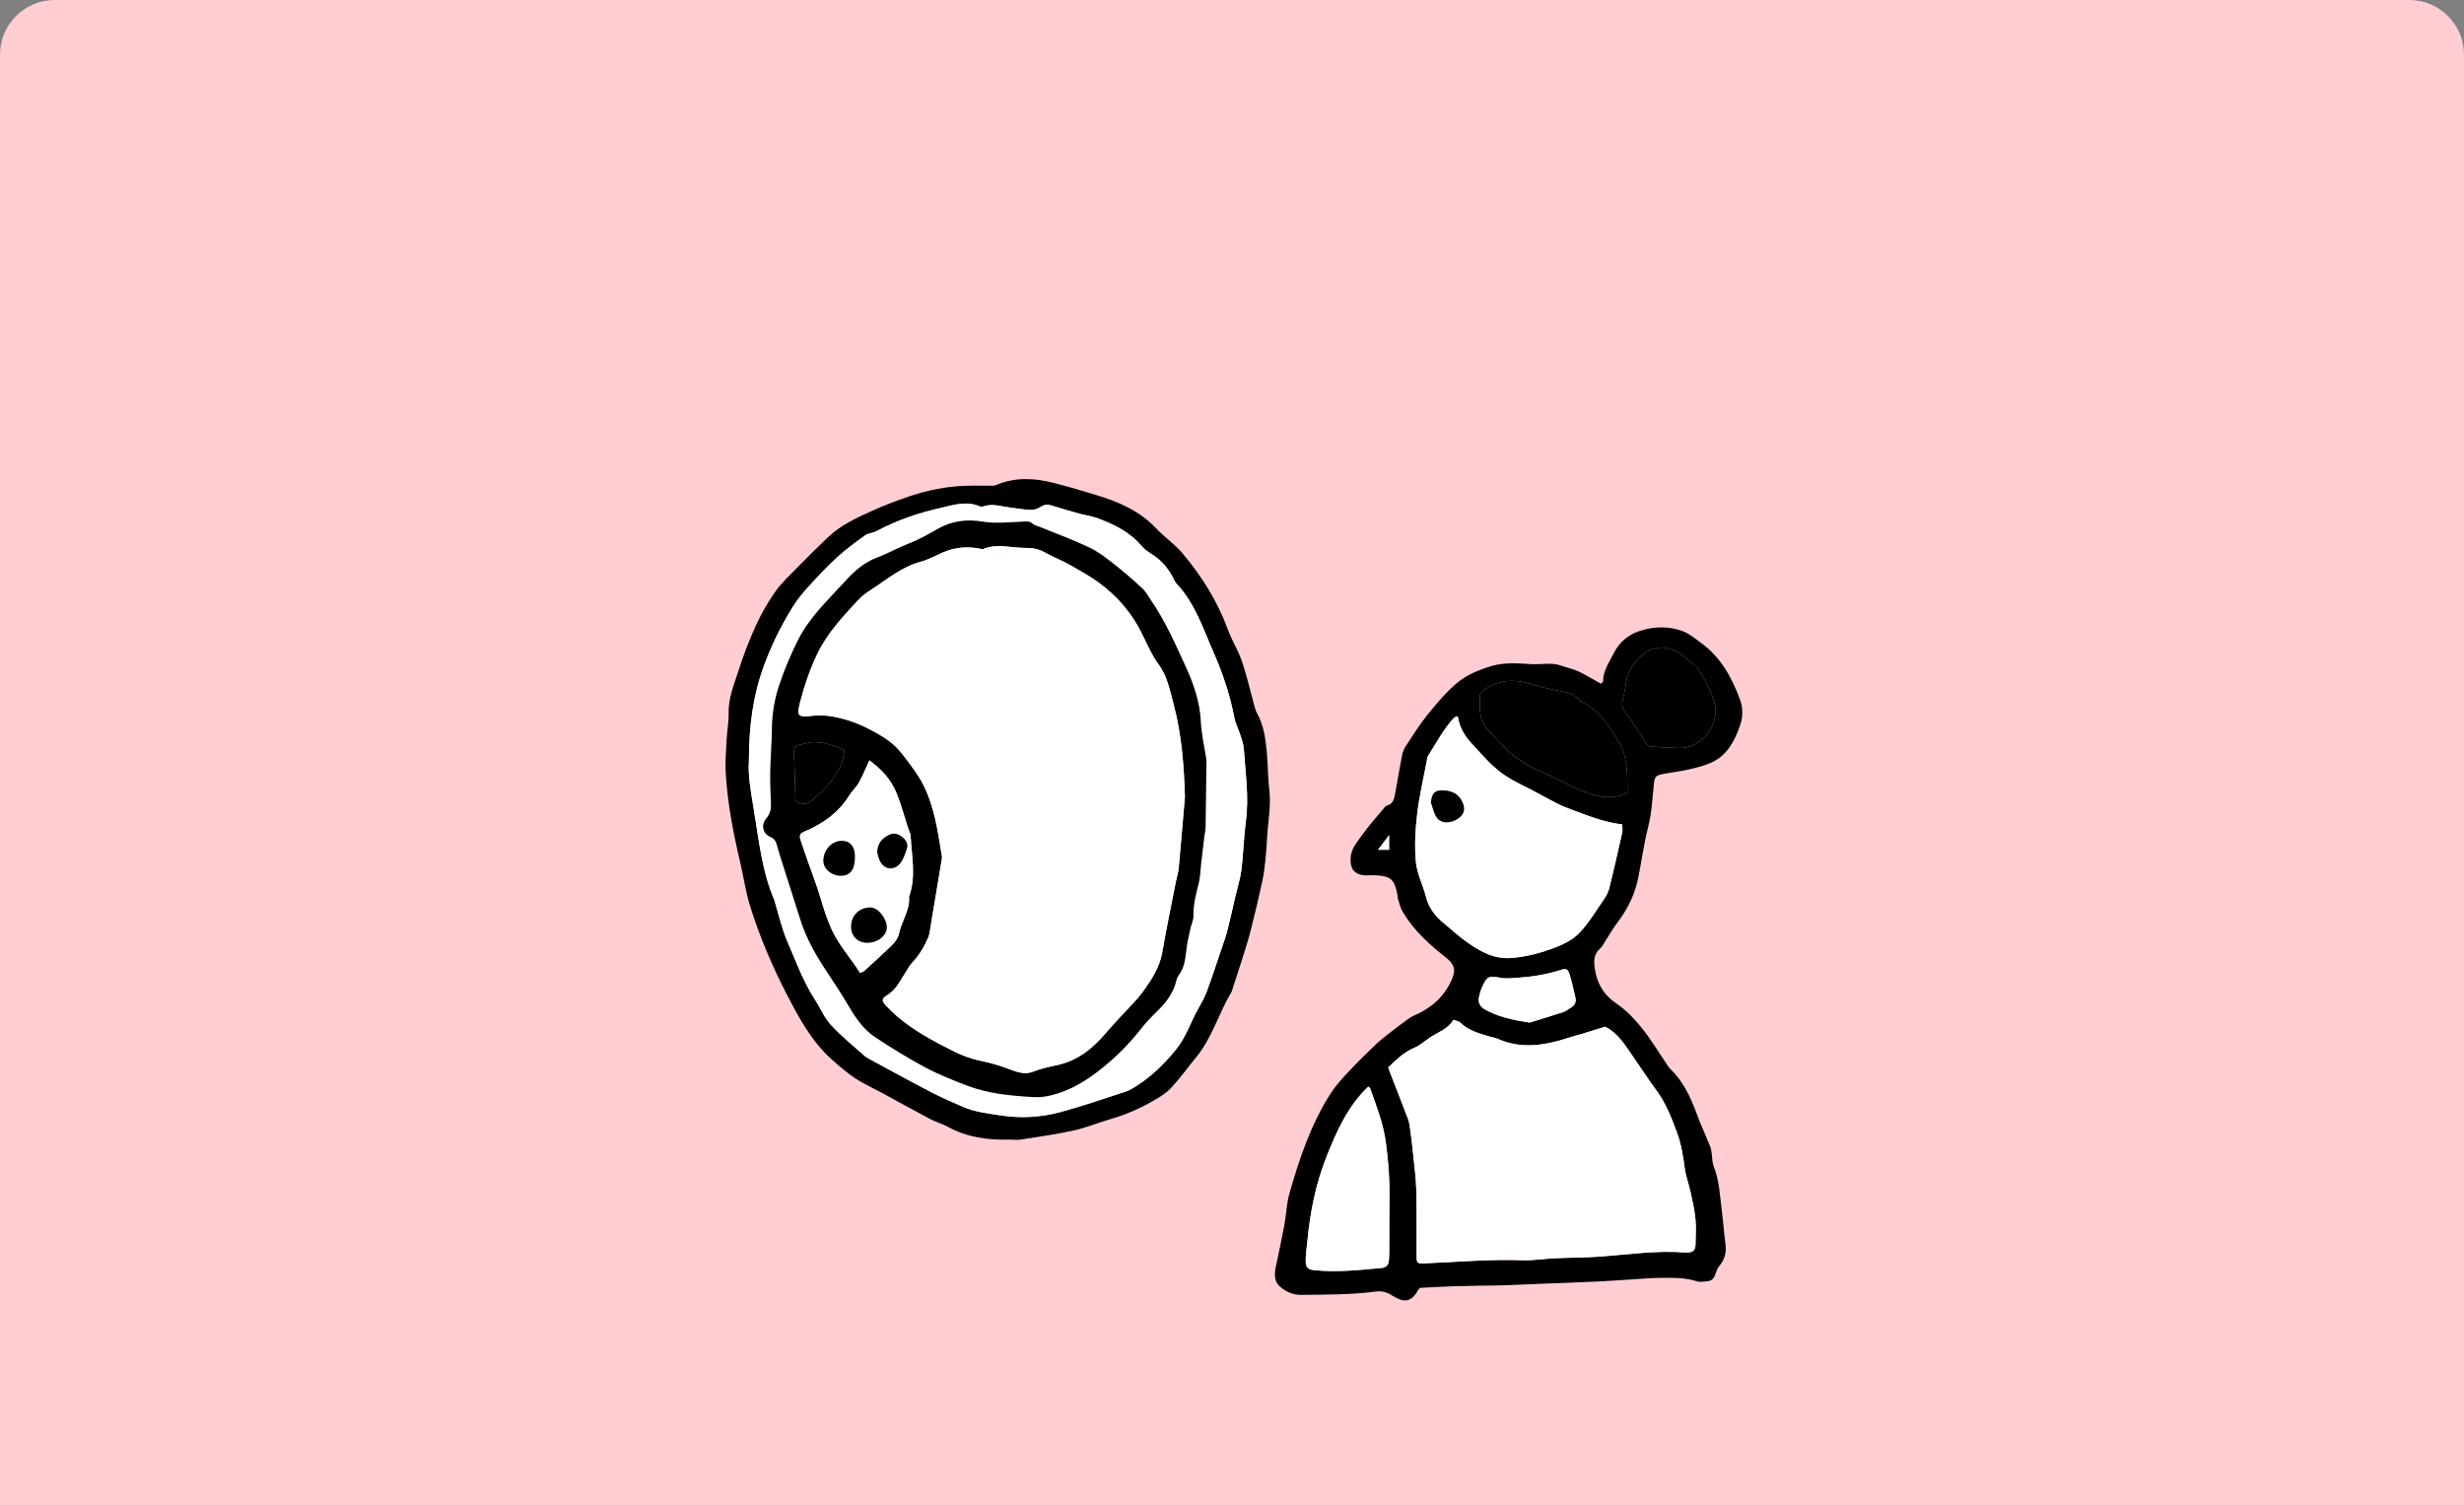
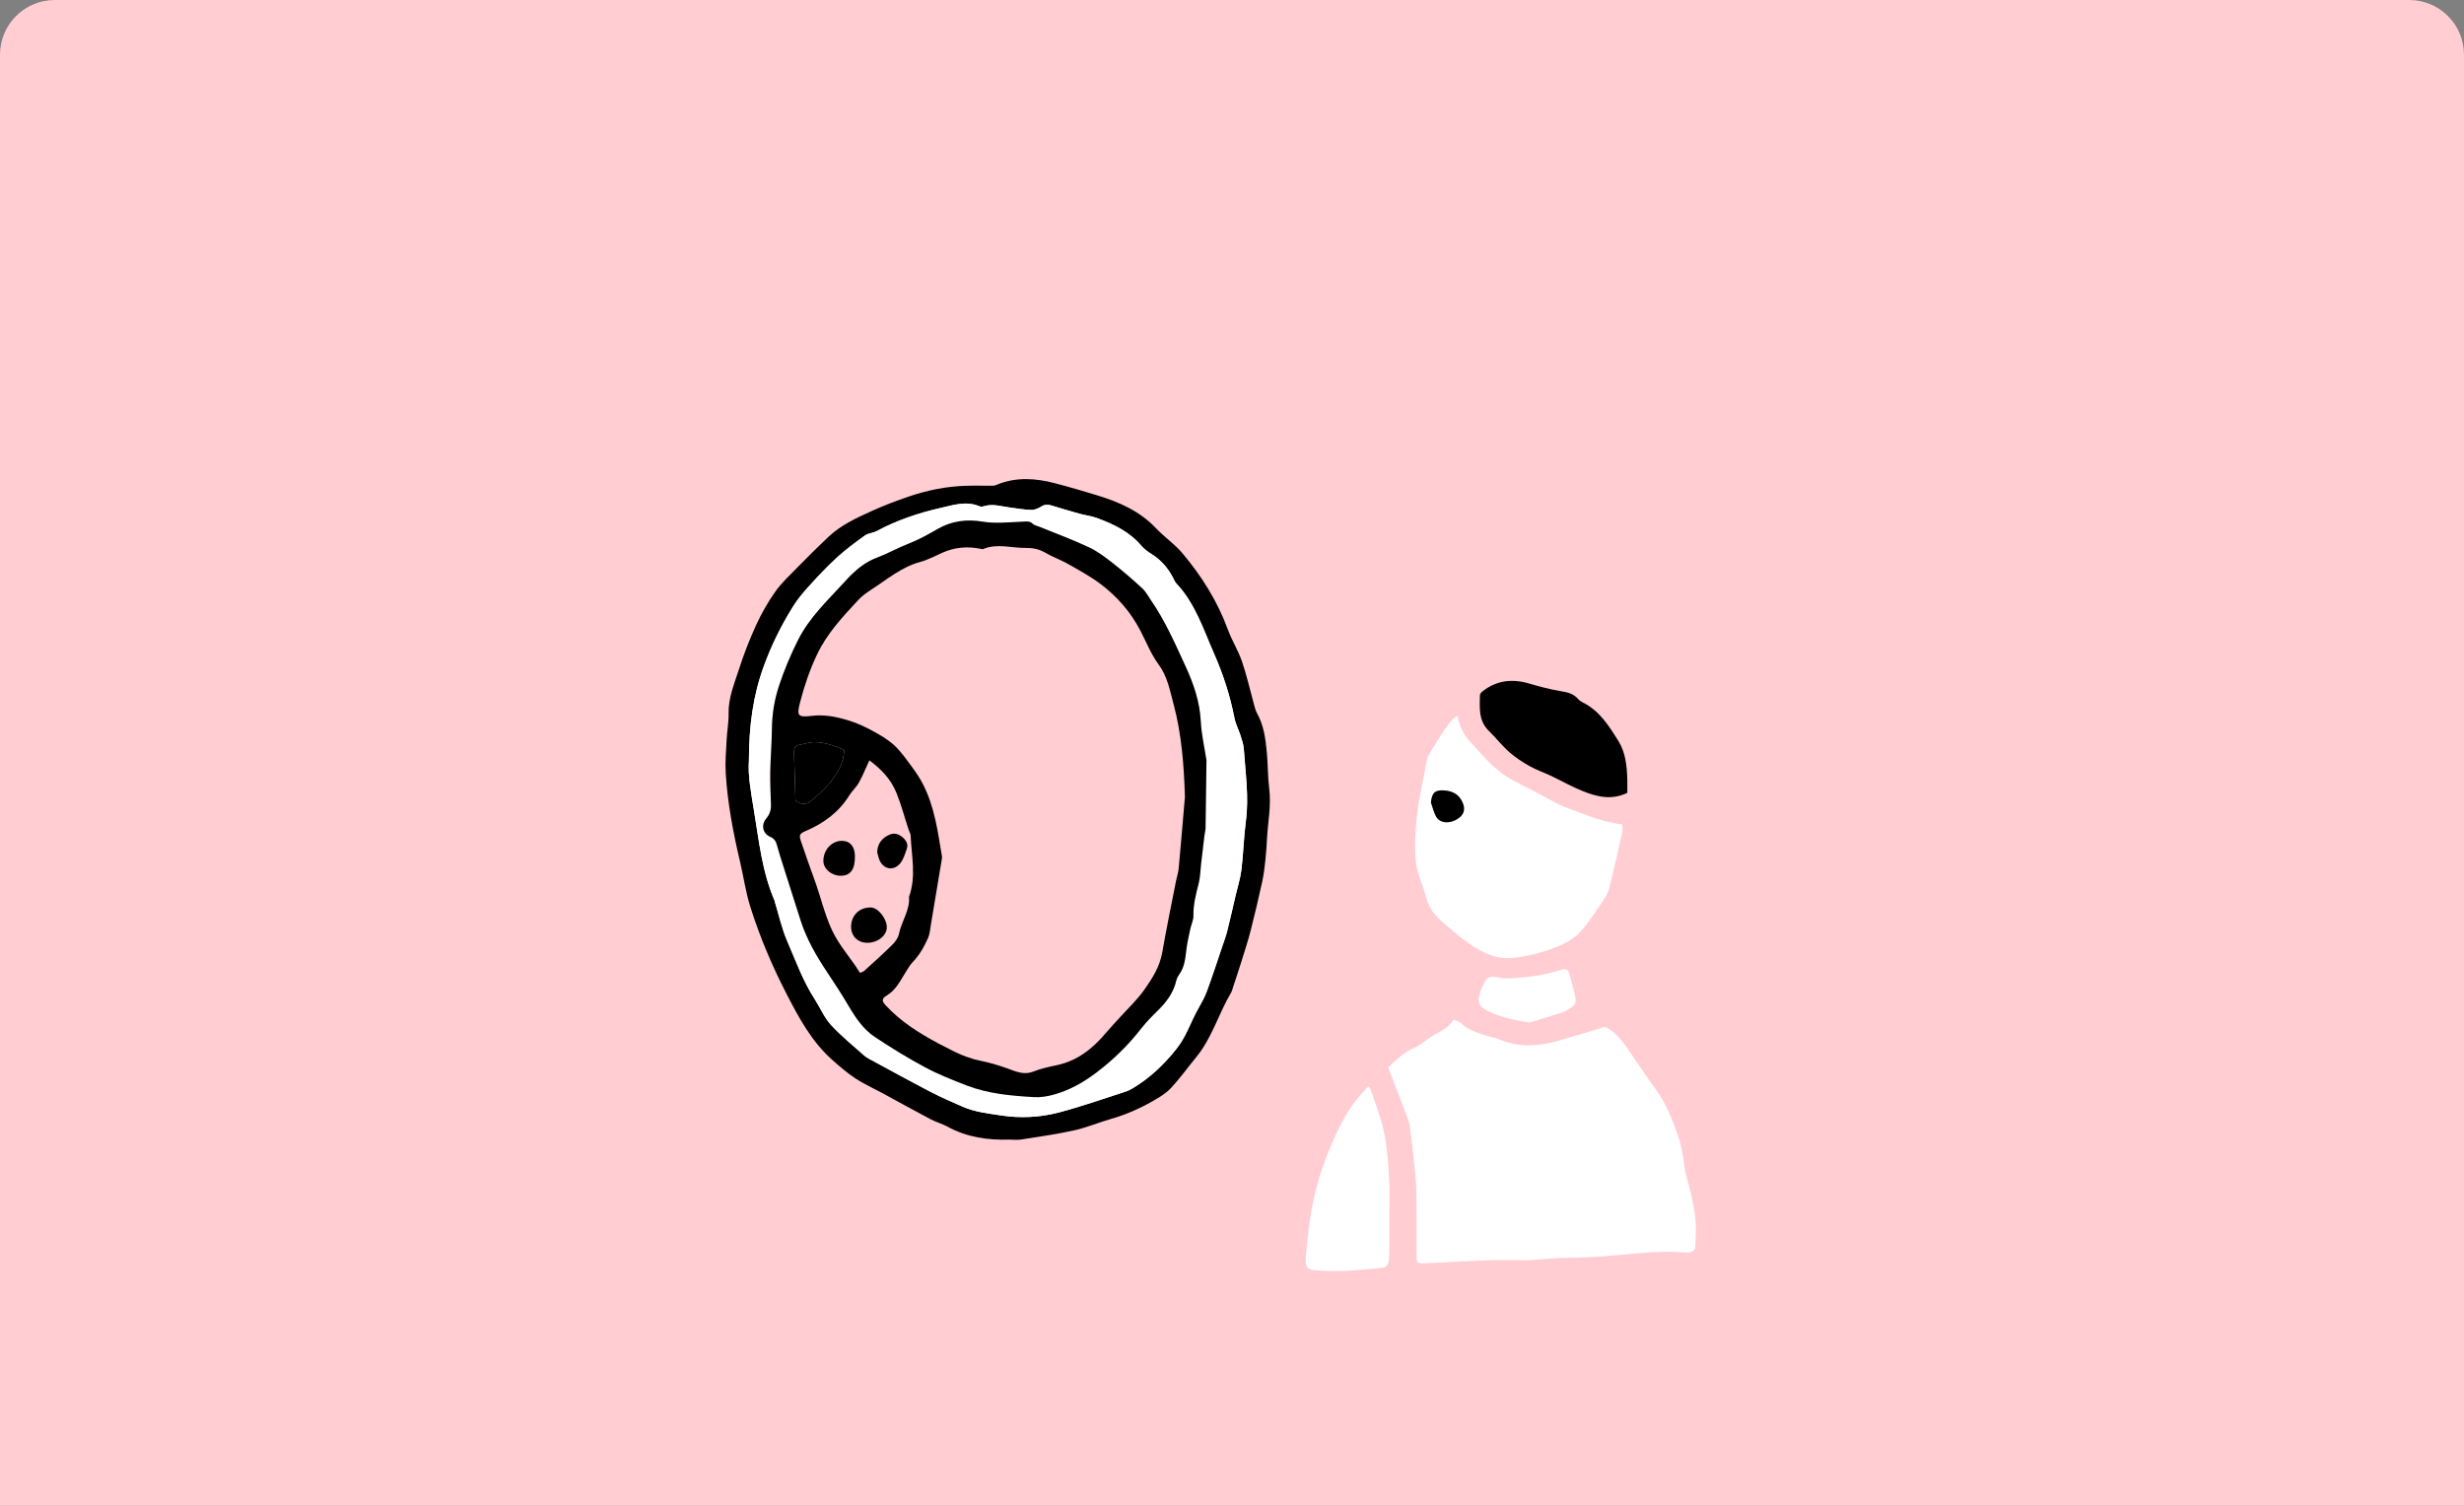
<svg xmlns="http://www.w3.org/2000/svg" width="360" height="220" viewBox="0 0 360 220" fill="none">
  <rect x="0" y="0" width="360" height="220" fill="#808080" stroke="none" />
  <path d="M0 8C0 3.582 3.582 0 8 0H352C356.418 0 360 3.582 360 8V220H0V8Z" fill="#FFCDD2" />
  <g clip-path="url(#clip0)">
-     <path d="M233.913 99.9C234.049 99.738 234.222 99.63 234.222 99.52C234.227 97.978 235.118 96.755 235.758 95.473C236.562 93.864 237.867 92.717 239.637 92.161C241.698 91.515 243.785 91.469 245.791 92.195C246.809 92.563 247.699 93.325 248.595 93.98C251.421 96.042 253.02 98.975 254.206 102.16C254.675 103.42 254.669 104.747 254.216 106.03C253.424 108.272 252.357 110.35 250.072 111.401C249.027 111.882 247.876 112.157 246.746 112.415C245.471 112.708 244.163 112.855 242.877 113.102C241.88 113.294 241.74 113.56 241.635 114.555C241.416 116.628 241.34 118.707 240.816 120.759C240.195 123.2 239.857 125.713 239.365 128.188C238.883 130.612 237.843 132.778 236.341 134.743C235.667 135.625 235.123 136.605 234.515 137.536C234.276 137.902 234.083 138.329 233.763 138.605C232.858 139.387 232.852 140.419 232.988 141.423C233.288 143.63 234.29 145.362 236.23 146.67C237.612 147.602 238.818 148.884 239.874 150.193C241.204 151.848 242.298 153.691 243.498 155.449C243.662 155.689 243.811 155.949 244.017 156.148C245.919 157.982 247 160.285 247.896 162.719C248.498 164.351 249.231 165.936 249.882 167.551C250.004 167.852 250.034 168.194 250.084 168.521C250.181 169.141 250.144 169.81 250.369 170.377C251.211 172.5 251.288 174.747 251.572 176.962C251.775 178.55 251.875 180.154 252.097 181.739C252.269 182.98 251.992 184.035 251.183 184.988C250.949 185.265 250.8 185.634 250.685 185.984C250.376 186.918 250.108 187.163 249.143 187.225C248.754 187.249 248.33 187.334 247.979 187.219C246.285 186.659 244.533 186.688 242.797 186.697C241.103 186.704 239.41 186.868 237.718 186.97C236.284 187.056 234.85 187.175 233.415 187.236C229.732 187.396 226.048 187.531 222.365 187.678C221.393 187.716 220.423 187.773 219.451 187.793C217.125 187.843 214.8 187.854 212.476 187.922C210.8 187.97 209.125 188.08 207.457 188.163C207.345 188.3 207.235 188.401 207.166 188.524C206.134 190.358 205.046 190.326 203.403 189.277C202.559 188.737 201.814 188.593 200.976 188.704C197.358 189.186 193.723 189.129 190.088 189.186C188.828 189.206 187.768 188.661 186.922 187.895C186.175 187.219 186.185 186.143 186.391 185.148C186.814 183.107 187.264 181.071 187.644 179.022C187.936 177.45 187.97 175.81 188.41 174.286C189.868 169.237 191.533 164.252 194.394 159.786C195.145 158.612 196.111 157.564 197.067 156.539C198.322 155.192 199.646 153.907 200.978 152.633C201.639 152 202.368 151.436 203.088 150.87C203.926 150.211 204.782 149.574 205.643 148.947C205.953 148.72 206.286 148.508 206.639 148.359C209.077 147.316 210.947 145.68 212.061 143.239C212.757 141.716 212.548 140.917 211.199 139.856C208.789 137.959 206.536 135.905 204.951 133.238C204.617 132.678 204.465 132.007 204.258 131.378C204.183 131.151 204.204 130.894 204.157 130.656C203.745 128.488 203.157 127.975 200.962 127.886C200.525 127.868 200.086 127.895 199.648 127.893C197.897 127.886 197.194 126.94 197.342 125.227C197.453 123.938 198.252 123.083 198.897 122.155C199.86 120.767 201.014 119.511 202.093 118.205C202.245 118.019 202.407 117.763 202.609 117.711C203.639 117.439 203.713 116.569 203.865 115.767C204.207 113.956 204.494 112.135 204.851 110.327C204.942 109.864 205.139 109.39 205.399 108.995C206.414 107.461 207.384 105.882 208.54 104.459C209.883 102.804 211.269 101.132 212.891 99.772C214.313 98.579 216.099 97.857 217.929 97.31C219.853 96.736 221.789 96.923 223.714 97.033C225.199 97.118 226.711 96.735 228.174 97.275C228.98 97.573 229.847 97.734 230.619 98.098C231.75 98.63 232.816 99.291 233.913 99.9ZM234.502 150.006C233.144 150.43 232.101 150.761 231.053 151.079C230.449 151.263 229.832 151.405 229.232 151.602C225.755 152.741 222.276 153.339 218.758 151.754C218.451 151.617 218.102 151.578 217.774 151.483C216.193 151.018 214.591 150.611 213.347 149.406C213.13 149.195 212.745 149.159 212.34 149.004C211.574 150.325 210.198 150.768 209.036 151.515C208.223 152.036 207.492 152.737 206.617 153.099C205.079 153.736 203.989 154.862 202.837 155.94C202.92 156.203 202.969 156.39 203.037 156.57C203.935 158.879 204.848 161.181 205.721 163.498C205.906 163.989 205.971 164.533 206.042 165.059C206.197 166.215 206.338 167.374 206.454 168.534C206.633 170.32 206.881 172.105 206.927 173.895C207.008 177.15 206.953 180.408 206.975 183.664C206.981 184.527 207.143 184.617 208.036 184.582C212.836 184.389 217.627 183.952 222.441 184.122C224.034 184.177 225.636 183.904 227.237 183.831C229.371 183.734 231.513 183.756 233.643 183.601C237.851 183.296 242.04 182.651 246.28 182.996C246.424 183.008 246.572 182.995 246.717 182.986C247.363 182.947 247.697 182.577 247.712 181.953C247.74 180.691 247.829 179.42 247.716 178.169C247.599 176.868 247.304 175.58 247.027 174.299C246.761 173.071 246.302 171.874 246.138 170.636C245.907 168.895 245.638 167.188 245.03 165.526C244.226 163.33 243.386 161.173 241.977 159.267C240.881 157.786 239.881 156.234 238.829 154.72C237.56 152.893 236.433 150.926 234.502 150.006ZM212.976 104.642C212.684 104.766 212.519 104.788 212.431 104.883C210.899 106.528 209.87 108.52 208.67 110.396C208.545 110.591 208.517 110.856 208.473 111.094C207.982 113.713 207.358 116.318 207.049 118.959C206.78 121.262 206.647 123.628 206.867 125.927C207.033 127.674 207.913 129.342 208.353 131.075C208.784 132.773 209.816 133.982 211.124 135.037C212.071 135.8 212.957 136.643 213.938 137.36C215.994 138.862 218.138 140.191 220.854 139.964C223.098 139.777 225.266 139.191 227.342 138.386C228.587 137.902 229.887 137.215 230.783 136.262C232.134 134.825 233.175 133.09 234.303 131.451C234.656 130.939 234.974 130.356 235.123 129.76C235.791 127.07 236.402 124.367 237.004 121.661C237.091 121.274 237.016 120.852 237.016 120.455C234.317 120.134 231.994 119.172 229.647 118.304C228.92 118.035 228.197 117.746 227.506 117.399C226.338 116.812 225.201 116.167 224.046 115.553C222.717 114.846 221.328 114.237 220.068 113.422C218.049 112.12 216.522 110.26 214.908 108.51C213.909 107.421 213.22 106.159 212.976 104.642ZM199.914 158.749C196.888 161.648 195.272 165.315 193.812 168.995C192.249 172.932 191.403 177.096 191.017 181.332C190.93 182.295 190.754 183.258 190.769 184.218C190.783 185.221 191.095 185.488 192.103 185.586C195.368 185.9 198.613 185.563 201.858 185.253C202.556 185.186 202.885 184.771 202.925 184.095C202.947 183.707 202.976 183.318 202.977 182.928C202.989 180.164 202.973 177.4 203.007 174.638C203.039 172.057 202.824 169.509 202.483 166.944C202.112 164.156 201.102 161.608 200.181 159.011C200.154 158.931 200.048 158.878 199.914 158.749ZM237.756 115.84C237.756 115.168 237.773 114.495 237.753 113.823C237.693 111.908 237.487 109.94 236.493 108.333C235.128 106.128 233.722 103.849 231.234 102.625C230.978 102.499 230.728 102.313 230.541 102.1C229.895 101.365 229.078 101.154 228.13 101.001C226.521 100.739 224.932 100.307 223.362 99.853C220.912 99.146 218.656 99.405 216.617 100.996C216.439 101.135 216.222 101.374 216.219 101.569C216.193 103.407 215.99 105.283 217.503 106.762C218.542 107.778 219.442 108.943 220.528 109.903C221.425 110.697 222.463 111.359 223.51 111.951C224.473 112.496 225.543 112.851 226.547 113.327C228.114 114.07 229.626 114.947 231.234 115.581C233.273 116.385 235.385 116.974 237.756 115.84ZM250.65 104.022C250.65 103.664 250.683 103.462 250.644 103.276C250.204 101.195 249.139 99.395 248.06 97.603C247.988 97.484 247.844 97.41 247.732 97.316C247.255 96.914 246.774 96.515 246.299 96.111C244.524 94.599 242.246 93.942 240.188 95.522C238.902 96.508 237.934 97.791 237.627 99.459C237.459 100.368 237.355 101.295 237.108 102.18C236.871 103.029 237.11 103.627 237.629 104.31C238.624 105.618 239.51 107.012 240.389 108.404C240.645 108.808 240.87 109.083 241.385 109.101C242.735 109.147 244.084 109.285 245.433 109.295C248.159 109.316 250.546 106.8 250.65 104.022ZM223.513 149.397C224.93 148.956 226.687 148.425 228.431 147.855C228.786 147.738 229.086 147.46 229.422 147.278C230.058 146.933 230.338 146.43 230.164 145.711C229.901 144.626 229.672 143.53 229.355 142.462C229.067 141.493 228.821 141.468 227.852 141.772C226.844 142.089 225.803 142.327 224.761 142.509C223.71 142.691 222.64 142.794 221.575 142.867C220.755 142.922 219.9 143.014 219.112 142.846C217.425 142.485 217.181 142.798 216.485 144.343C216.307 144.738 216.216 145.175 216.107 145.597C215.895 146.417 216.227 147.075 216.905 147.457C218.831 148.546 220.959 149.02 223.513 149.397ZM201.34 124.156C202.102 124.156 202.516 124.156 202.953 124.156C202.953 123.476 202.953 122.923 202.953 122.016C202.347 122.82 201.943 123.358 201.34 124.156Z" fill="black" />
    <path d="M147.472 166.501C144.316 166.593 141.276 166.164 138.455 164.617C137.66 164.181 136.757 163.944 135.953 163.519C133.555 162.252 131.183 160.934 128.797 159.641C127.518 158.949 126.175 158.354 124.968 157.554C123.766 156.758 122.662 155.803 121.58 154.843C118.575 152.172 116.713 148.693 114.906 145.19C112.789 141.081 110.986 136.831 109.605 132.425C108.94 130.304 108.638 128.071 108.125 125.899C107.116 121.638 106.299 117.343 106.032 112.97C105.931 111.332 106.083 109.674 106.168 108.027C106.232 106.766 106.479 105.506 106.451 104.249C106.4 101.988 107.268 99.958 107.929 97.891C108.636 95.677 109.48 93.492 110.447 91.379C111.233 89.663 112.181 87.991 113.268 86.45C114.183 85.155 115.38 84.053 116.498 82.91C117.989 81.389 119.496 79.884 121.046 78.425C122.876 76.703 125.143 75.667 127.393 74.648C129.158 73.849 130.978 73.153 132.815 72.532C135.49 71.629 138.246 71.063 141.08 70.977C142.431 70.936 143.784 70.975 145.136 70.961C145.32 70.959 145.509 70.875 145.684 70.803C148.466 69.666 151.29 69.862 154.106 70.594C156.215 71.142 158.307 71.76 160.391 72.398C163.581 73.373 166.565 74.704 168.922 77.202C170.118 78.469 171.61 79.47 172.727 80.794C175.552 84.145 177.871 87.821 179.394 91.975C179.977 93.565 180.908 95.03 181.455 96.629C182.16 98.691 182.635 100.833 183.216 102.938C183.332 103.357 183.43 103.8 183.64 104.173C184.646 105.962 184.901 107.938 185.089 109.92C185.257 111.703 185.219 113.506 185.441 115.281C185.743 117.689 185.252 120.037 185.121 122.412C185.062 123.479 185.001 124.545 184.885 125.607C184.771 126.662 184.652 127.723 184.425 128.758C183.896 131.174 183.339 133.584 182.722 135.978C182.31 137.577 181.788 139.149 181.297 140.728C180.936 141.885 180.547 143.035 180.169 144.187C180.078 144.465 180.02 144.764 179.874 145.01C178.044 148.088 177.092 151.64 174.773 154.454C173.536 155.954 172.406 157.55 171.084 158.965C170.341 159.758 169.344 160.35 168.384 160.897C166.486 161.977 164.493 162.857 162.38 163.461C160.559 163.981 158.796 164.736 156.955 165.147C154.401 165.716 151.8 166.075 149.213 166.484C148.646 166.578 148.052 166.501 147.472 166.501ZM109.418 111.169C109.252 113.134 109.706 115.716 110.136 118.302C110.88 122.789 111.33 127.343 113.166 131.583C113.204 131.67 113.205 131.773 113.234 131.865C113.817 133.758 114.238 135.72 115.025 137.525C116.26 140.365 117.303 143.307 119.002 145.934C119.816 147.192 120.402 148.643 121.394 149.731C122.884 151.363 124.636 152.756 126.286 154.241C126.501 154.434 126.761 154.583 127.017 154.722C130.003 156.335 132.977 157.971 135.988 159.538C137.488 160.318 139.047 160.983 140.594 161.67C142.39 162.468 144.319 162.674 146.243 162.969C149.128 163.412 151.981 163.252 154.751 162.524C158.026 161.664 161.228 160.523 164.458 159.488C164.825 159.371 165.179 159.185 165.512 158.987C168.042 157.478 170.112 155.482 171.94 153.171C173.327 151.42 173.963 149.313 175.037 147.42C175.515 146.575 175.999 145.717 176.334 144.811C177.123 142.673 177.826 140.503 178.558 138.342C178.823 137.562 179.114 136.787 179.314 135.989C179.741 134.295 180.118 132.588 180.514 130.887C180.811 129.611 181.221 128.348 181.379 127.055C181.667 124.693 181.717 122.302 182.028 119.946C182.493 116.427 181.961 112.953 181.73 109.465C181.686 108.797 181.459 108.134 181.255 107.488C180.977 106.609 180.521 105.773 180.349 104.88C179.719 101.618 178.7 98.502 177.361 95.459C175.797 91.903 174.615 88.163 171.87 85.246C171.643 85.005 171.518 84.664 171.358 84.363C170.642 83.008 169.684 81.882 168.384 81.041C167.817 80.674 167.221 80.287 166.793 79.778C165.044 77.701 162.709 76.585 160.248 75.68C159.441 75.383 158.561 75.291 157.726 75.061C156.373 74.685 155.027 74.284 153.684 73.871C153.149 73.706 152.682 73.672 152.161 73.995C151.724 74.266 151.174 74.514 150.68 74.502C149.628 74.477 148.577 74.284 147.527 74.148C146.246 73.983 144.98 73.548 143.669 73.986C143.498 74.043 143.263 74.037 143.097 73.967C141.155 73.144 139.227 73.805 137.387 74.225C134.176 74.954 131.042 76.009 128.113 77.582C127.565 77.876 126.85 77.899 126.358 78.251C124.943 79.264 123.531 80.305 122.251 81.478C120.785 82.821 119.426 84.287 118.087 85.76C117.273 86.655 116.494 87.608 115.855 88.631C114.136 91.387 112.71 94.261 111.587 97.352C110.029 101.64 109.425 105.993 109.418 111.169Z" fill="black" />
    <path d="M234.502 150.006C236.433 150.925 237.56 152.891 238.83 154.72C239.882 156.234 240.882 157.786 241.978 159.266C243.387 161.171 244.227 163.329 245.031 165.526C245.639 167.186 245.91 168.895 246.139 170.636C246.303 171.874 246.763 173.069 247.028 174.298C247.306 175.579 247.599 176.868 247.718 178.169C247.83 179.42 247.741 180.69 247.713 181.952C247.7 182.575 247.364 182.945 246.718 182.986C246.572 182.995 246.426 183.008 246.281 182.996C242.042 182.65 237.852 183.296 233.644 183.601C231.515 183.756 229.372 183.734 227.238 183.831C225.638 183.904 224.036 184.177 222.443 184.121C217.627 183.952 212.837 184.389 208.037 184.582C207.144 184.618 206.982 184.526 206.976 183.664C206.954 180.408 207.01 177.15 206.928 173.895C206.883 172.105 206.634 170.32 206.456 168.534C206.34 167.374 206.2 166.215 206.044 165.058C205.973 164.532 205.908 163.989 205.722 163.498C204.85 161.18 203.935 158.878 203.039 156.57C202.968 156.392 202.922 156.204 202.838 155.94C203.99 154.861 205.08 153.736 206.618 153.099C207.492 152.736 208.224 152.036 209.037 151.514C210.199 150.767 211.576 150.325 212.342 149.003C212.746 149.158 213.131 149.195 213.349 149.405C214.592 150.611 216.196 151.017 217.776 151.482C218.102 151.579 218.452 151.617 218.759 151.754C222.277 153.338 225.757 152.741 229.233 151.602C229.832 151.406 230.449 151.263 231.054 151.079C232.101 150.76 233.144 150.43 234.502 150.006Z" fill="white" />
    <path d="M212.976 104.641C213.22 106.158 213.908 107.422 214.91 108.508C216.523 110.259 218.051 112.118 220.069 113.421C221.329 114.233 222.719 114.844 224.047 115.552C225.201 116.165 226.339 116.81 227.507 117.397C228.198 117.745 228.922 118.033 229.648 118.302C231.997 119.172 234.318 120.133 237.017 120.454C237.017 120.85 237.092 121.273 237.006 121.659C236.404 124.365 235.791 127.068 235.125 129.758C234.977 130.354 234.658 130.937 234.305 131.449C233.176 133.087 232.136 134.822 230.784 136.26C229.888 137.213 228.587 137.9 227.343 138.384C225.268 139.189 223.099 139.775 220.855 139.962C218.14 140.189 215.996 138.86 213.939 137.358C212.958 136.642 212.073 135.798 211.126 135.035C209.817 133.98 208.784 132.771 208.354 131.073C207.914 129.34 207.035 127.672 206.868 125.926C206.649 123.627 206.78 121.26 207.051 118.957C207.359 116.316 207.983 113.711 208.474 111.092C208.52 110.854 208.547 110.59 208.672 110.394C209.871 108.52 210.899 106.527 212.432 104.881C212.518 104.787 212.684 104.765 212.976 104.641ZM209.06 117.241C209.319 117.959 209.477 118.736 209.863 119.378C210.406 120.283 211.763 120.372 212.868 119.707C213.882 119.096 214.152 118.299 213.694 117.244C213.195 116.1 212.292 115.582 211.069 115.487C209.689 115.379 209.208 115.79 209.06 117.241Z" fill="white" />
    <path d="M199.914 158.749C200.047 158.876 200.152 158.93 200.181 159.011C201.102 161.609 202.113 164.157 202.483 166.944C202.824 169.509 203.037 172.056 203.007 174.637C202.973 177.401 202.988 180.165 202.977 182.927C202.976 183.316 202.947 183.706 202.925 184.095C202.885 184.77 202.556 185.185 201.858 185.253C198.613 185.563 195.368 185.9 192.103 185.586C191.093 185.489 190.783 185.221 190.769 184.218C190.754 183.258 190.929 182.293 191.017 181.331C191.403 177.094 192.249 172.932 193.812 168.994C195.272 165.314 196.888 161.647 199.914 158.749Z" fill="white" />
    <path d="M237.756 115.84C235.383 116.972 233.271 116.385 231.235 115.579C229.628 114.944 228.115 114.068 226.548 113.326C225.544 112.849 224.474 112.496 223.511 111.949C222.463 111.356 221.427 110.695 220.529 109.901C219.445 108.941 218.543 107.776 217.504 106.76C215.991 105.28 216.194 103.405 216.221 101.568C216.224 101.372 216.438 101.134 216.618 100.995C218.657 99.403 220.914 99.143 223.363 99.852C224.933 100.305 226.522 100.739 228.131 100.999C229.08 101.153 229.897 101.363 230.543 102.098C230.731 102.313 230.98 102.497 231.235 102.623C233.723 103.848 235.129 106.126 236.494 108.332C237.488 109.938 237.696 111.907 237.754 113.821C237.773 114.495 237.756 115.169 237.756 115.84Z" fill="black" />
-     <path d="M250.65 104.022C250.546 106.8 248.159 109.315 245.433 109.295C244.083 109.285 242.735 109.147 241.385 109.1C240.87 109.083 240.645 108.808 240.389 108.403C239.51 107.012 238.624 105.618 237.628 104.31C237.11 103.627 236.871 103.029 237.108 102.18C237.355 101.293 237.46 100.366 237.627 99.459C237.935 97.793 238.901 96.509 240.188 95.521C242.246 93.941 244.526 94.598 246.299 96.11C246.774 96.515 247.254 96.914 247.732 97.316C247.843 97.41 247.988 97.484 248.06 97.603C249.138 99.394 250.204 101.195 250.644 103.276C250.683 103.463 250.65 103.665 250.65 104.022Z" fill="black" />
    <path d="M223.513 149.397C220.959 149.02 218.83 148.546 216.903 147.456C216.225 147.073 215.893 146.415 216.105 145.595C216.215 145.173 216.305 144.736 216.484 144.341C217.18 142.796 217.425 142.484 219.11 142.845C219.898 143.013 220.753 142.921 221.573 142.865C222.639 142.793 223.708 142.69 224.759 142.507C225.801 142.326 226.842 142.087 227.851 141.77C228.82 141.465 229.065 141.491 229.353 142.46C229.672 143.529 229.9 144.625 230.163 145.709C230.338 146.428 230.056 146.932 229.42 147.276C229.084 147.459 228.784 147.738 228.429 147.853C226.687 148.425 224.93 148.957 223.513 149.397Z" fill="white" />
-     <path d="M201.34 124.156C201.943 123.356 202.347 122.82 202.952 122.016C202.952 122.922 202.952 123.476 202.952 124.156C202.515 124.156 202.102 124.156 201.34 124.156Z" fill="white" />
    <path d="M109.419 111.17C109.426 105.993 110.03 101.641 111.589 97.35C112.712 94.26 114.138 91.385 115.857 88.629C116.496 87.606 117.275 86.653 118.089 85.758C119.429 84.285 120.787 82.819 122.253 81.476C123.533 80.302 124.945 79.262 126.36 78.249C126.852 77.897 127.567 77.873 128.115 77.58C131.044 76.007 134.178 74.952 137.389 74.222C139.228 73.804 141.157 73.142 143.099 73.965C143.264 74.035 143.5 74.041 143.671 73.984C144.982 73.546 146.249 73.981 147.529 74.146C148.579 74.282 149.628 74.475 150.682 74.5C151.176 74.512 151.725 74.263 152.163 73.993C152.684 73.67 153.151 73.705 153.685 73.869C155.029 74.281 156.375 74.683 157.728 75.058C158.563 75.289 159.443 75.381 160.249 75.678C162.711 76.583 165.046 77.699 166.794 79.776C167.223 80.285 167.818 80.672 168.386 81.039C169.685 81.879 170.643 83.008 171.36 84.361C171.52 84.662 171.645 85.003 171.872 85.244C174.617 88.161 175.799 91.903 177.363 95.457C178.702 98.502 179.721 101.618 180.351 104.878C180.523 105.773 180.979 106.609 181.257 107.486C181.461 108.132 181.686 108.797 181.732 109.463C181.963 112.952 182.495 116.424 182.03 119.944C181.719 122.301 181.669 124.692 181.381 127.053C181.223 128.346 180.814 129.609 180.516 130.885C180.12 132.586 179.743 134.293 179.316 135.987C179.114 136.784 178.825 137.56 178.56 138.34C177.828 140.5 177.125 142.671 176.336 144.809C176.001 145.715 175.519 146.573 175.039 147.418C173.966 149.311 173.329 151.418 171.942 153.169C170.114 155.48 168.044 157.476 165.514 158.985C165.181 159.183 164.829 159.368 164.46 159.486C161.23 160.519 158.028 161.661 154.752 162.522C151.981 163.249 149.13 163.41 146.245 162.967C144.32 162.672 142.392 162.466 140.596 161.668C139.049 160.981 137.49 160.316 135.99 159.536C132.979 157.969 130.006 156.333 127.019 154.72C126.763 154.581 126.503 154.432 126.288 154.239C124.638 152.754 122.886 151.361 121.396 149.729C120.404 148.641 119.818 147.19 119.004 145.932C117.305 143.304 116.262 140.363 115.027 137.523C114.242 135.718 113.819 133.755 113.236 131.863C113.208 131.771 113.206 131.668 113.168 131.581C111.332 127.342 110.883 122.788 110.138 118.3C109.706 115.717 109.252 113.136 109.419 111.17ZM176.27 111.087C175.976 109.162 175.536 107.3 175.443 105.421C175.301 102.585 174.411 99.953 173.265 97.465C171.733 94.136 170.264 90.748 168.162 87.705C167.75 87.109 167.405 86.435 166.884 85.954C165.498 84.677 164.071 83.437 162.587 82.277C161.482 81.413 160.336 80.541 159.077 79.952C156.711 78.844 154.248 77.939 151.826 76.95C151.512 76.821 151.131 76.758 150.903 76.539C150.4 76.052 149.863 76.209 149.274 76.229C147.385 76.295 145.449 76.529 143.611 76.22C141.23 75.823 139.073 76.102 137.029 77.265C135.642 78.056 134.268 78.839 132.77 79.421C131.187 80.035 129.697 80.886 128.109 81.483C126.656 82.03 125.478 82.913 124.391 83.964C124.008 84.335 123.651 84.735 123.292 85.13C120.877 87.771 118.249 90.219 116.602 93.502C115.506 95.684 114.571 97.914 113.808 100.222C113.134 102.264 112.804 104.361 112.779 106.521C112.755 108.611 112.573 110.698 112.538 112.788C112.51 114.391 112.59 115.996 112.643 117.6C112.668 118.365 112.448 118.994 111.943 119.6C111.18 120.517 111.422 121.782 112.523 122.257C113.181 122.542 113.378 122.965 113.533 123.539C113.685 124.102 113.847 124.663 114.024 125.219C115.008 128.321 115.984 131.424 116.985 134.521C117.858 137.222 119.258 139.653 120.828 142.003C121.955 143.691 123.06 145.397 124.09 147.145C125.087 148.836 126.212 150.44 127.843 151.522C130.217 153.096 132.652 154.596 135.161 155.937C137.114 156.981 139.194 157.805 141.265 158.602C144.419 159.816 147.762 160.098 151.098 160.296C151.993 160.348 152.931 160.199 153.805 159.97C156.175 159.344 158.304 158.141 160.225 156.681C162.658 154.831 164.852 152.696 166.743 150.262C167.48 149.314 168.338 148.453 169.197 147.608C170.463 146.366 171.473 144.992 171.873 143.223C171.946 142.902 172.131 142.589 172.325 142.314C173.088 141.234 173.18 139.985 173.335 138.732C173.459 137.731 173.689 136.743 173.899 135.753C174.039 135.09 174.38 134.432 174.365 133.777C174.33 132.139 174.745 130.604 175.139 129.045C175.362 128.159 175.37 127.219 175.476 126.305C175.638 124.906 175.801 123.509 175.969 122.11C176.016 121.725 176.13 121.344 176.135 120.96C176.189 117.659 176.227 114.361 176.27 111.087Z" fill="white" />
    <path d="M209.06 117.241C209.206 115.79 209.689 115.378 211.069 115.486C212.292 115.581 213.195 116.098 213.694 117.243C214.152 118.298 213.882 119.095 212.868 119.706C211.763 120.372 210.408 120.281 209.863 119.377C209.478 118.737 209.32 117.959 209.06 117.241Z" fill="black" />
    <path d="M176.27 111.087C176.227 114.36 176.191 117.659 176.135 120.958C176.129 121.342 176.014 121.724 175.969 122.108C175.8 123.505 175.638 124.904 175.476 126.303C175.369 127.218 175.362 128.159 175.138 129.043C174.744 130.603 174.33 132.137 174.365 133.776C174.38 134.43 174.039 135.087 173.899 135.752C173.689 136.74 173.459 137.729 173.335 138.73C173.18 139.983 173.088 141.232 172.325 142.312C172.132 142.587 171.946 142.9 171.873 143.222C171.473 144.99 170.463 146.362 169.197 147.606C168.338 148.449 167.48 149.312 166.743 150.26C164.852 152.694 162.658 154.829 160.224 156.679C158.304 158.14 156.174 159.342 153.805 159.968C152.933 160.197 151.993 160.346 151.098 160.294C147.762 160.097 144.419 159.814 141.265 158.6C139.194 157.802 137.114 156.979 135.161 155.936C132.652 154.594 130.217 153.094 127.843 151.52C126.212 150.439 125.087 148.834 124.09 147.143C123.059 145.395 121.954 143.689 120.828 142.001C119.258 139.652 117.858 137.22 116.985 134.52C115.984 131.423 115.006 128.32 114.024 125.217C113.847 124.661 113.685 124.1 113.533 123.537C113.378 122.963 113.182 122.541 112.523 122.256C111.422 121.781 111.18 120.515 111.943 119.599C112.447 118.992 112.668 118.364 112.643 117.598C112.59 115.994 112.51 114.39 112.537 112.786C112.574 110.696 112.757 108.609 112.779 106.519C112.802 104.359 113.134 102.26 113.808 100.22C114.569 97.912 115.506 95.682 116.602 93.5C118.251 90.219 120.877 87.769 123.292 85.128C123.653 84.734 124.008 84.333 124.391 83.962C125.478 82.911 126.655 82.028 128.109 81.482C129.696 80.885 131.187 80.033 132.77 79.419C134.27 78.838 135.642 78.056 137.029 77.264C139.071 76.1 141.23 75.821 143.611 76.219C145.449 76.525 147.384 76.292 149.274 76.227C149.863 76.207 150.4 76.052 150.902 76.537C151.13 76.758 151.512 76.819 151.826 76.948C154.248 77.937 156.709 78.842 159.077 79.95C160.336 80.539 161.483 81.411 162.586 82.275C164.071 83.436 165.498 84.675 166.883 85.952C167.405 86.433 167.752 87.107 168.162 87.703C170.264 90.746 171.733 94.134 173.265 97.464C174.411 99.953 175.301 102.585 175.442 105.419C175.536 107.3 175.976 109.163 176.27 111.087ZM173.123 116.433C172.981 111.835 172.648 107.287 171.455 102.843C170.928 100.879 170.552 98.817 169.317 97.142C168.177 95.596 167.491 93.835 166.623 92.158C165.191 89.393 163.175 87.1 160.702 85.255C159.233 84.161 157.599 83.278 155.999 82.372C154.95 81.778 153.788 81.381 152.751 80.768C151.826 80.22 150.875 80.04 149.833 80.052C147.775 80.076 145.699 79.362 143.659 80.212C143.54 80.261 143.369 80.207 143.229 80.179C141.331 79.792 139.492 79.956 137.71 80.741C136.648 81.208 135.611 81.788 134.501 82.084C131.751 82.817 129.641 84.631 127.339 86.121C126.653 86.563 125.965 87.052 125.414 87.645C123.143 90.091 120.857 92.506 119.385 95.6C118.309 97.86 117.517 100.201 116.902 102.586C116.39 104.567 116.494 104.841 118.661 104.586C120.534 104.363 122.349 104.749 124.107 105.302C125.304 105.677 126.466 106.223 127.57 106.826C128.666 107.425 129.78 108.074 130.683 108.918C131.667 109.836 132.449 110.981 133.258 112.072C133.836 112.848 134.379 113.663 134.824 114.52C136.528 117.811 137.012 121.437 137.608 125.028C137.631 125.17 137.639 125.321 137.615 125.461C137.083 128.668 136.551 131.873 136.009 135.078C135.896 135.744 135.854 136.452 135.587 137.055C135.019 138.337 134.325 139.557 133.33 140.586C132.932 140.997 132.652 141.525 132.339 142.013C131.537 143.27 130.914 144.652 129.533 145.462C128.824 145.877 128.814 146.245 129.389 146.864C129.951 147.466 130.544 148.046 131.173 148.577C133.6 150.624 136.386 152.115 139.201 153.53C140.445 154.154 141.787 154.679 143.144 154.956C144.583 155.25 145.958 155.645 147.33 156.155C148.484 156.583 149.656 157.087 150.989 156.557C152.057 156.131 153.204 155.876 154.337 155.642C157.393 155.01 159.656 153.204 161.6 150.884C162.219 150.145 162.89 149.449 163.536 148.733C164.766 147.368 166.132 146.101 167.184 144.611C168.346 142.966 169.444 141.246 169.808 139.156C170.415 135.667 171.14 132.197 171.819 128.722C171.94 128.103 172.152 127.495 172.211 126.873C172.532 123.393 172.822 119.913 173.123 116.433ZM125.646 142.134C125.977 141.994 126.136 141.969 126.235 141.877C127.631 140.6 129.047 139.344 130.391 138.014C130.822 137.587 131.231 136.995 131.347 136.42C131.713 134.582 132.972 132.991 132.81 131.019C133.891 128.065 133.179 125.062 133.045 122.077C133.032 121.798 132.856 121.529 132.764 121.252C132.175 119.48 131.71 117.683 131.009 115.927C130.144 113.764 128.716 112.361 127.02 111.092C126.474 112.269 126.044 113.346 125.484 114.35C125.11 115.021 124.492 115.552 124.085 116.209C122.571 118.662 120.379 120.268 117.779 121.383C116.791 121.807 116.7 121.979 117.065 123.036C117.7 124.867 118.319 126.705 118.993 128.523C119.898 130.965 120.443 133.508 121.561 135.909C122.633 138.208 124.324 139.975 125.646 142.134ZM116.228 116.984C117.16 117.668 117.92 117.529 118.547 116.981C119.53 116.125 120.545 115.265 121.345 114.248C122.387 112.924 123.267 111.459 123.344 109.581C121.947 108.963 120.541 108.443 119.025 108.432C118.274 108.427 117.521 108.696 116.767 108.829C116.15 108.937 115.996 109.393 116.009 109.904C116.067 112.272 116.152 114.638 116.228 116.984Z" fill="black" />
-     <path d="M173.123 116.433C172.822 119.911 172.532 123.393 172.209 126.87C172.151 127.492 171.939 128.1 171.818 128.719C171.138 132.196 170.412 135.664 169.807 139.152C169.444 141.242 168.346 142.963 167.183 144.608C166.131 146.098 164.764 147.366 163.535 148.73C162.889 149.448 162.218 150.143 161.598 150.881C159.654 153.201 157.392 155.006 154.336 155.639C153.203 155.873 152.056 156.128 150.987 156.554C149.654 157.084 148.481 156.58 147.329 156.152C145.957 155.642 144.581 155.248 143.143 154.953C141.785 154.676 140.443 154.152 139.2 153.527C136.385 152.112 133.599 150.621 131.171 148.574C130.543 148.043 129.949 147.463 129.388 146.861C128.812 146.242 128.822 145.874 129.531 145.459C130.912 144.651 131.534 143.267 132.337 142.01C132.649 141.522 132.931 140.994 133.328 140.583C134.324 139.553 135.017 138.334 135.585 137.052C135.853 136.449 135.894 135.74 136.008 135.075C136.55 131.871 137.083 128.664 137.614 125.458C137.637 125.317 137.63 125.165 137.606 125.025C137.012 121.434 136.528 117.808 134.822 114.517C134.378 113.659 133.834 112.845 133.257 112.069C132.447 110.978 131.665 109.832 130.682 108.915C129.778 108.071 128.663 107.422 127.568 106.823C126.465 106.22 125.303 105.676 124.106 105.299C122.348 104.746 120.532 104.362 118.66 104.583C116.492 104.838 116.389 104.564 116.9 102.583C117.516 100.198 118.308 97.857 119.384 95.597C120.857 92.503 123.141 90.09 125.413 87.642C125.964 87.048 126.652 86.562 127.337 86.117C129.639 84.628 131.75 82.813 134.499 82.081C135.61 81.784 136.646 81.205 137.709 80.737C139.49 79.953 141.329 79.789 143.228 80.176C143.37 80.206 143.539 80.258 143.657 80.208C145.698 79.359 147.773 80.073 149.831 80.049C150.873 80.037 151.825 80.217 152.75 80.765C153.786 81.378 154.948 81.775 155.998 82.369C157.598 83.275 159.232 84.157 160.701 85.252C163.174 87.097 165.189 89.39 166.622 92.155C167.49 93.832 168.175 95.593 169.316 97.139C170.551 98.814 170.926 100.878 171.454 102.84C172.648 107.286 172.981 111.836 173.123 116.433Z" fill="white" />
-     <path d="M125.647 142.134C124.325 139.976 122.634 138.209 121.561 135.908C120.443 133.507 119.898 130.964 118.993 128.522C118.32 126.705 117.701 124.866 117.066 123.035C116.699 121.978 116.789 121.806 117.779 121.382C120.379 120.267 122.571 118.661 124.086 116.208C124.492 115.55 125.11 115.02 125.484 114.349C126.044 113.345 126.474 112.268 127.02 111.091C128.714 112.36 130.142 113.763 131.009 115.926C131.712 117.68 132.177 119.478 132.764 121.25C132.857 121.527 133.033 121.797 133.045 122.076C133.18 125.062 133.891 128.066 132.81 131.018C132.972 132.99 131.714 134.581 131.347 136.418C131.231 136.996 130.822 137.586 130.391 138.013C129.048 139.343 127.631 140.6 126.236 141.876C126.136 141.969 125.977 141.994 125.647 142.134ZM124.347 135.319C124.305 136.706 125.262 137.713 126.651 137.744C128.182 137.778 129.558 136.722 129.567 135.506C129.575 134.209 128.294 132.605 127.228 132.586C125.594 132.556 124.397 133.69 124.347 135.319ZM122.903 127.952C124.292 127.925 124.941 126.983 124.906 125.033C124.881 123.626 124.147 122.814 122.93 122.851C121.472 122.893 120.299 124.197 120.294 125.777C120.293 126.956 121.516 127.977 122.903 127.952ZM128.159 124.513C128.215 124.713 128.298 125.09 128.419 125.454C128.91 126.933 130.413 127.367 131.456 126.22C131.977 125.647 132.213 124.787 132.487 124.026C132.728 123.355 132.405 122.795 131.892 122.35C131.291 121.828 130.609 121.628 129.871 121.99C128.906 122.462 128.213 123.168 128.159 124.513Z" fill="white" />
    <path d="M116.228 116.984C116.154 114.638 116.068 112.272 116.009 109.904C115.996 109.392 116.152 108.938 116.768 108.828C117.522 108.695 118.275 108.428 119.026 108.432C120.541 108.442 121.947 108.963 123.345 109.581C123.267 111.459 122.387 112.924 121.345 114.248C120.546 115.265 119.53 116.124 118.548 116.981C117.919 117.529 117.161 117.668 116.228 116.984Z" fill="black" />
    <path d="M124.347 135.319C124.397 133.691 125.592 132.555 127.228 132.586C128.292 132.607 129.575 134.208 129.567 135.506C129.558 136.721 128.182 137.777 126.651 137.744C125.262 137.713 124.306 136.706 124.347 135.319Z" fill="black" />
    <path d="M122.903 127.952C121.516 127.978 120.293 126.956 120.296 125.777C120.3 124.197 121.472 122.893 122.931 122.851C124.148 122.816 124.884 123.625 124.907 125.033C124.941 126.981 124.292 127.925 122.903 127.952Z" fill="black" />
    <path d="M128.159 124.512C128.213 123.168 128.906 122.462 129.87 121.988C130.608 121.626 131.291 121.826 131.892 122.348C132.405 122.794 132.728 123.353 132.486 124.024C132.212 124.786 131.976 125.645 131.456 126.218C130.412 127.365 128.91 126.931 128.419 125.452C128.299 125.088 128.214 124.713 128.159 124.512Z" fill="black" />
  </g>
  <defs>
    <clipPath id="clip0">
      <rect width="148.559" height="120" fill="white" transform="translate(106 70)" />
    </clipPath>
  </defs>
</svg>